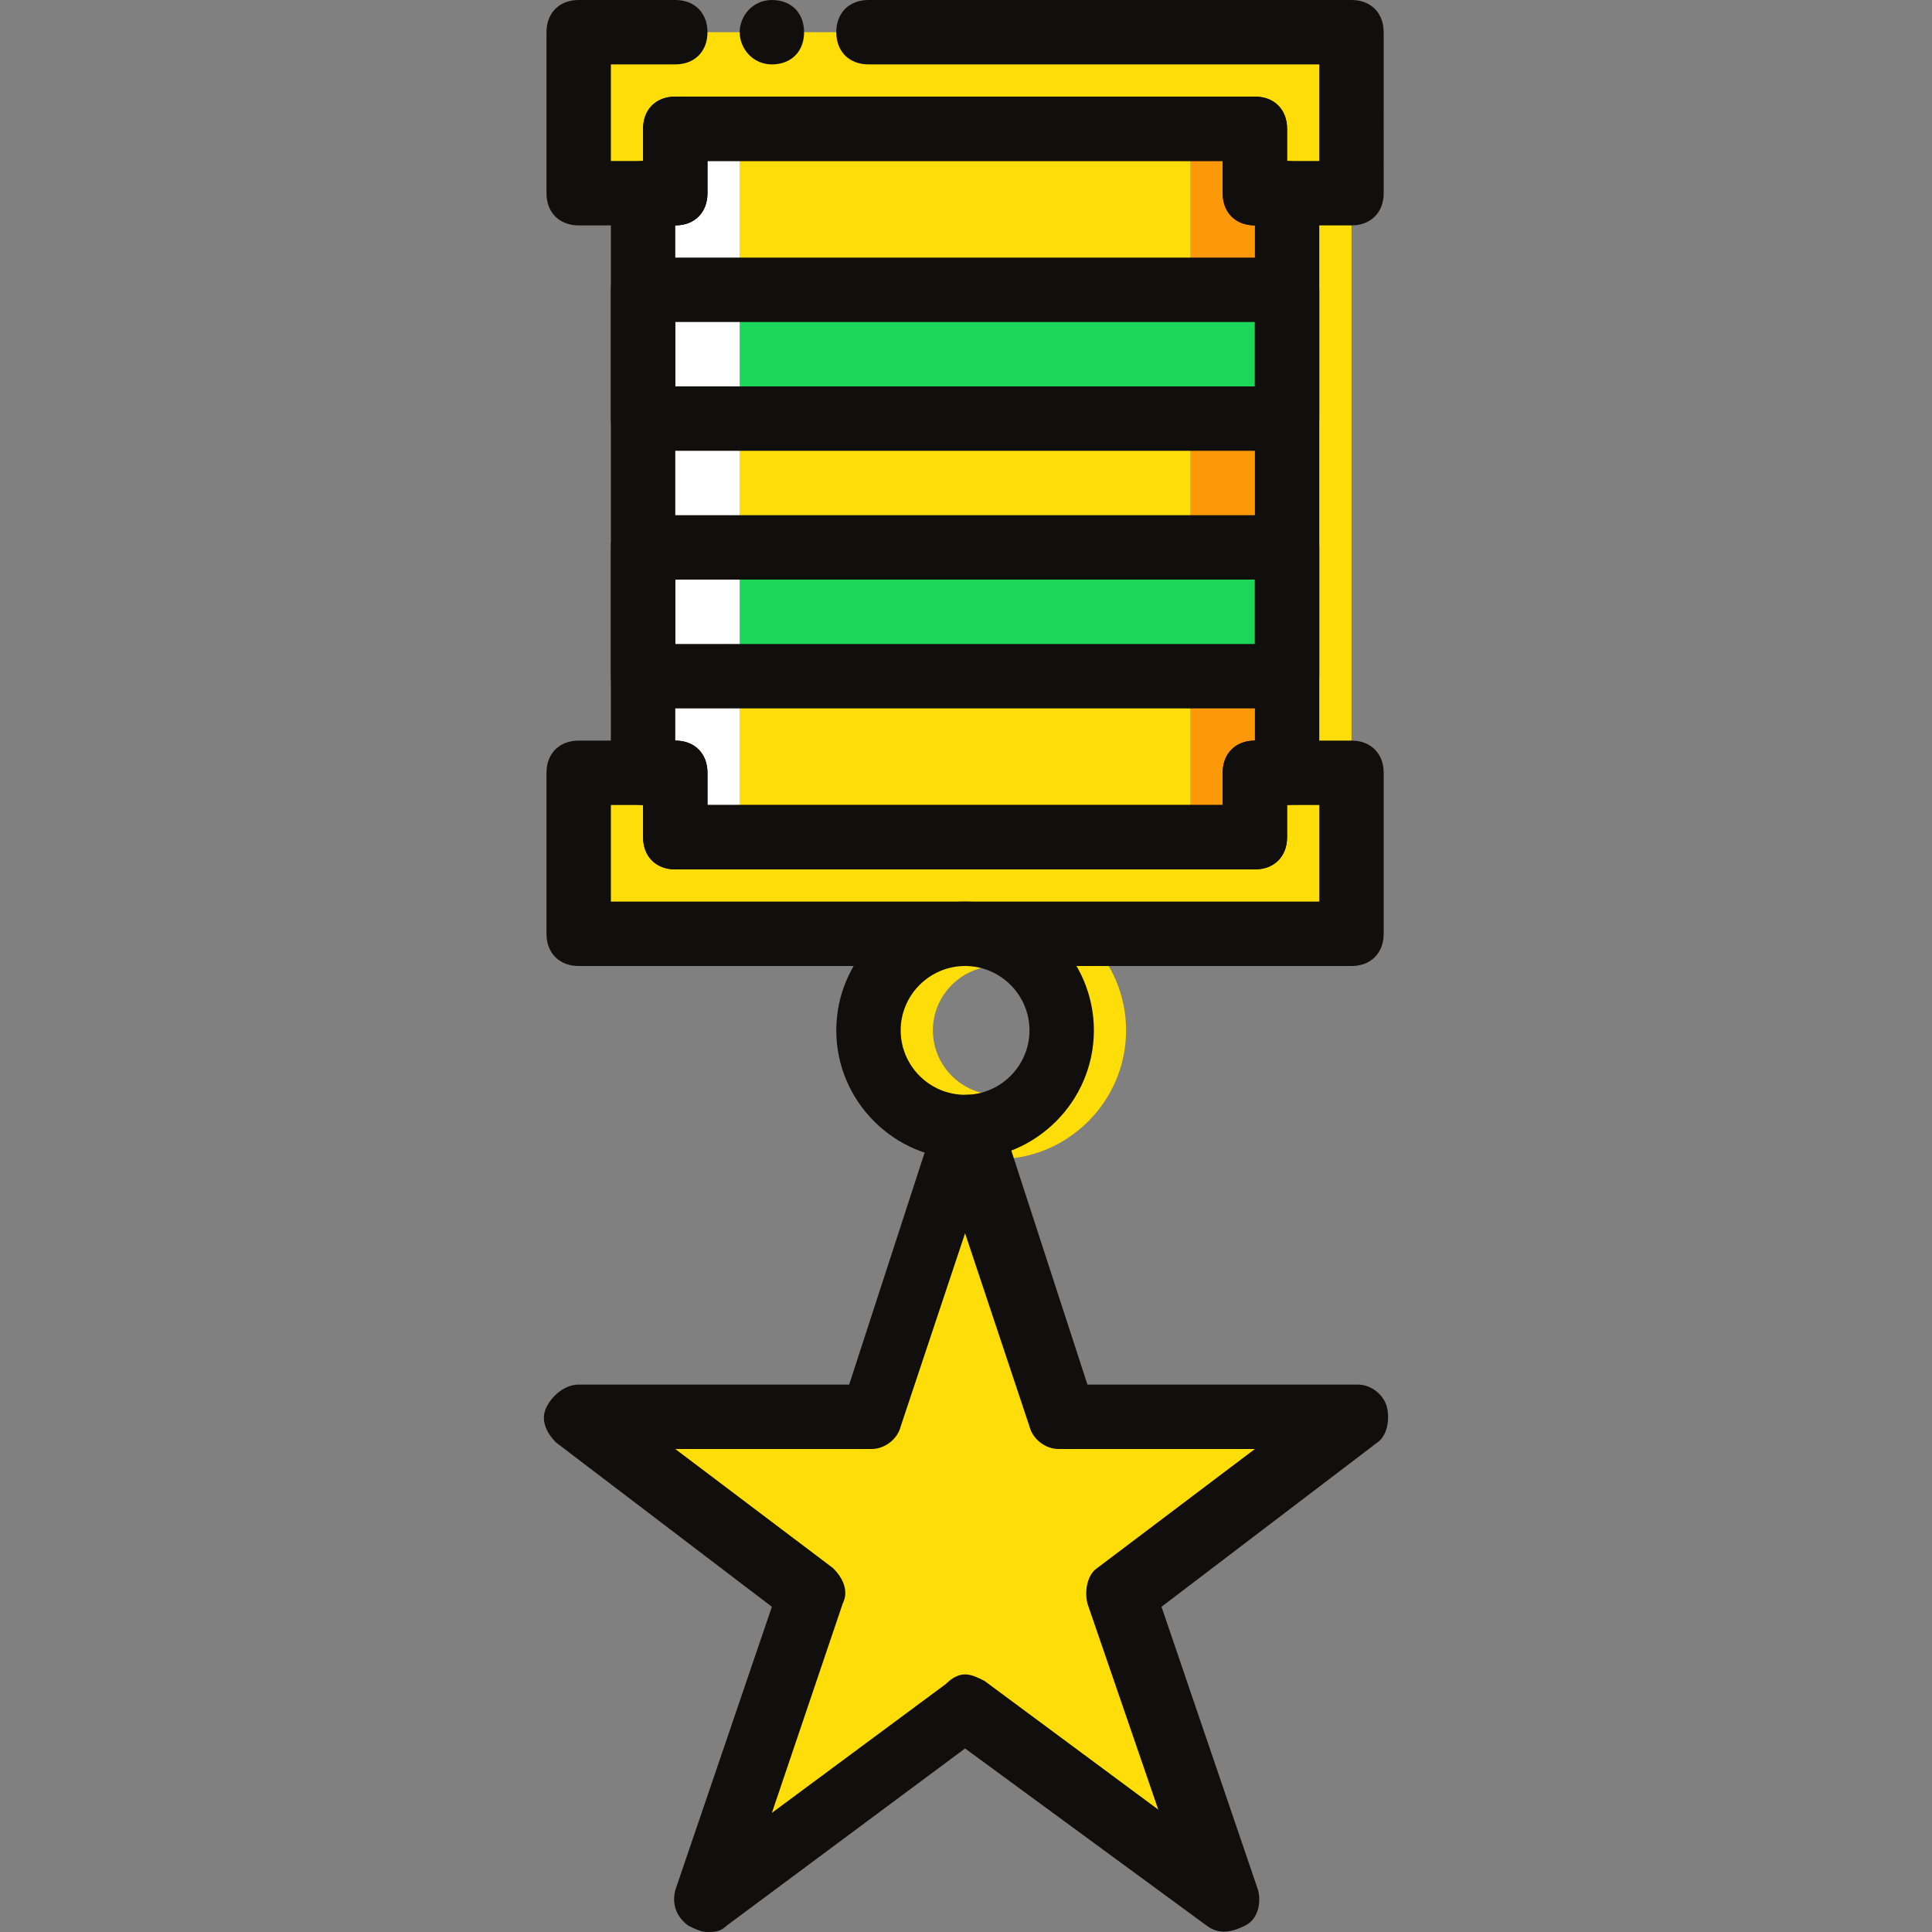
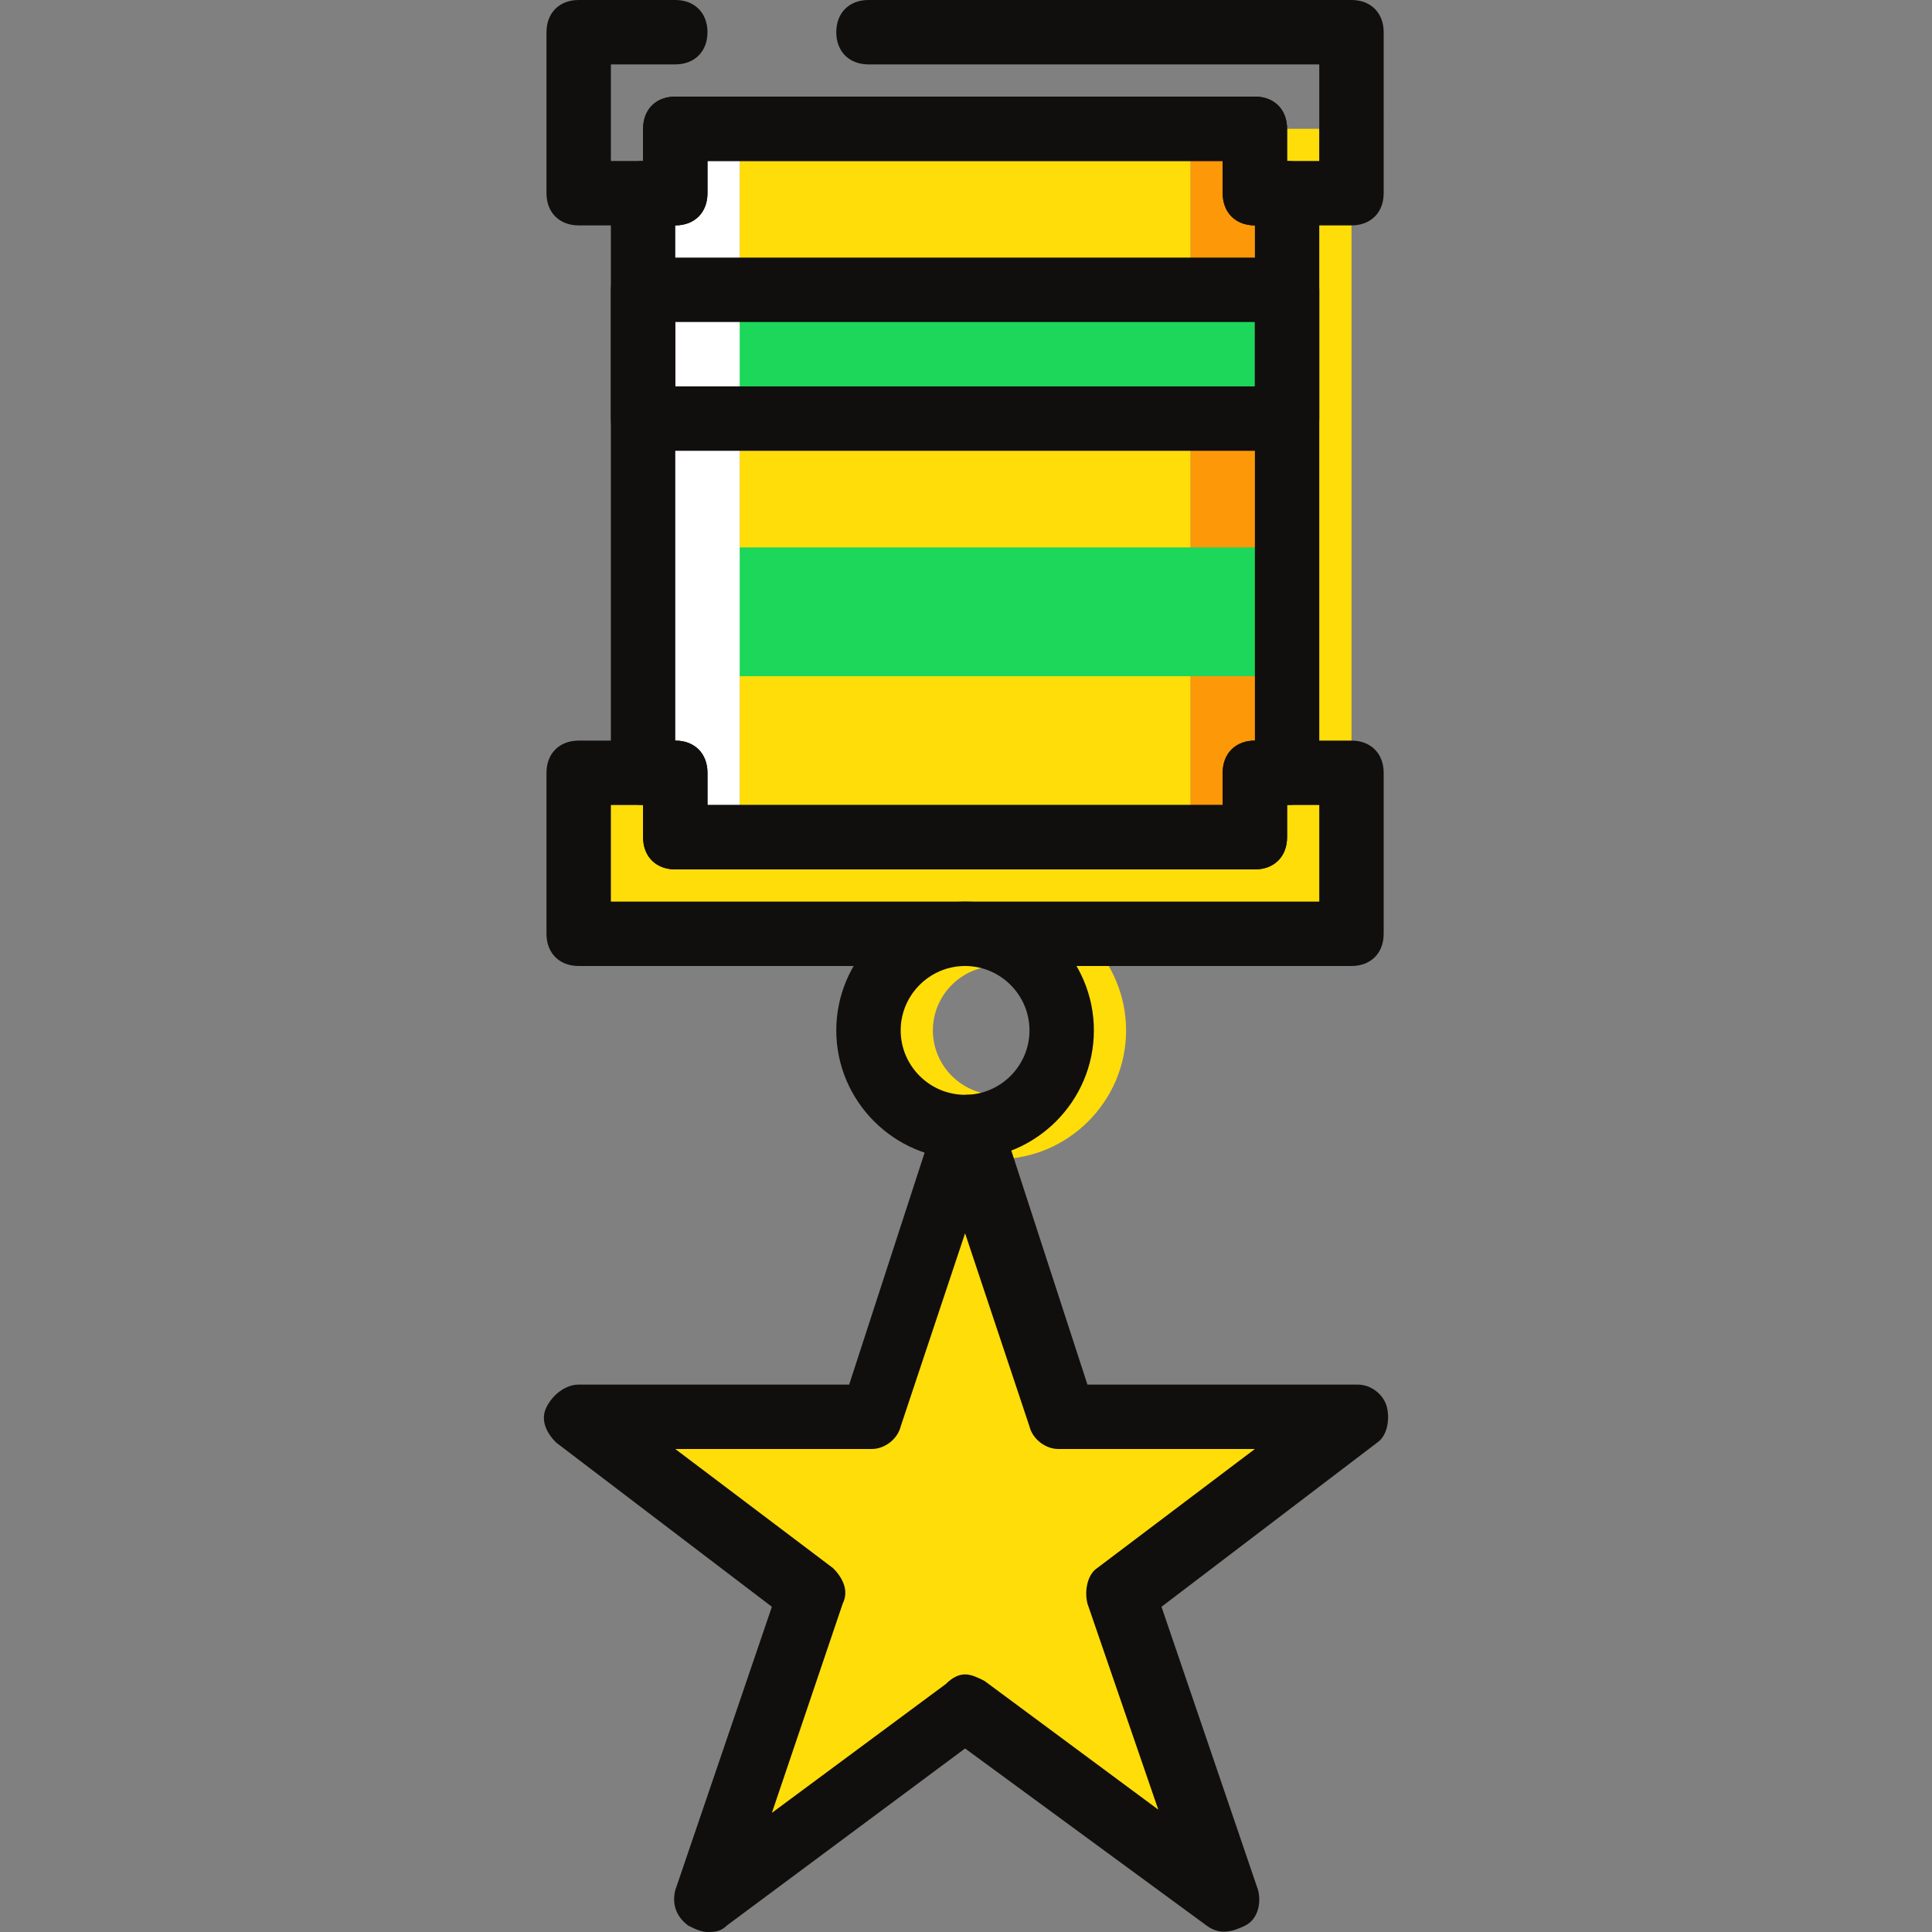
<svg xmlns="http://www.w3.org/2000/svg" height="800px" width="800px" version="1.1" id="Layer_1" viewBox="0 0 512 512" xml:space="preserve">
  <rect x="0" y="0" width="512" height="512" fill="#808080" stroke="none" />
  <g transform="translate(1)">
    <polygon style="fill:#FD9808;" points="331.557,51.2 331.557,34.133 314.49,34.133 314.49,221.867 331.557,221.867 331.557,204.8    340.09,204.8 340.09,51.2  " />
    <g>
      <polygon style="fill:#FFDD09;" points="348.624,51.2 348.624,34.133 331.557,34.133 331.557,221.867 348.624,221.867     348.624,204.8 357.157,204.8 357.157,51.2   " />
      <polygon style="fill:#FFDD09;" points="195.024,221.867 314.49,221.867 314.49,34.133 195.024,34.133   " />
    </g>
    <g>
      <polygon style="fill:#1CD759;" points="169.424,179.2 340.09,179.2 340.09,145.067 169.424,145.067   " />
      <polygon style="fill:#1CD759;" points="169.424,110.933 340.09,110.933 340.09,76.8 169.424,76.8   " />
    </g>
    <g>
      <path style="fill:#FFDD09;" d="M263.29,307.2c-18.773,0-34.133-15.36-34.133-34.133s15.36-34.133,34.133-34.133    c18.773,0,34.133,15.36,34.133,34.133S282.064,307.2,263.29,307.2z M263.29,256c-9.387,0-17.067,7.68-17.067,17.067    s7.68,17.067,17.067,17.067c9.387,0,17.067-7.68,17.067-17.067S272.677,256,263.29,256z" />
      <polygon style="fill:#FFDD09;" points="331.557,204.8 331.557,221.867 177.957,221.867 177.957,204.8 152.357,204.8     152.357,247.467 357.157,247.467 357.157,204.8   " />
-       <polygon style="fill:#FFDD09;" points="177.957,51.2 177.957,34.133 331.557,34.133 331.557,51.2 357.157,51.2 357.157,8.533     152.357,8.533 152.357,51.2   " />
    </g>
    <polygon style="fill:#FFFFFF;" points="177.957,34.133 177.957,51.2 169.424,51.2 169.424,204.8 177.957,204.8 177.957,221.867    195.024,221.867 195.024,34.133  " />
    <g>
      <path style="fill:#110E0E;" d="M357.157,59.733h-25.6c-5.12,0-8.533-3.413-8.533-8.533v-8.533H186.49V51.2    c0,5.12-3.413,8.533-8.533,8.533h-25.6c-5.12,0-8.533-3.413-8.533-8.533V8.533c0-5.12,3.413-8.533,8.533-8.533h25.6    c5.12,0,8.533,3.413,8.533,8.533s-3.413,8.533-8.533,8.533H160.89v25.6h8.533v-8.533c0-5.12,3.413-8.533,8.533-8.533h153.6    c5.12,0,8.533,3.413,8.533,8.533v8.533h8.533v-25.6H229.157c-5.12,0-8.533-3.413-8.533-8.533S224.037,0,229.157,0h128    c5.12,0,8.533,3.413,8.533,8.533V51.2C365.69,56.32,362.277,59.733,357.157,59.733z" />
-       <path style="fill:#110E0E;" d="M212.09,8.533c0-5.12-3.413-8.533-8.533-8.533s-8.533,4.267-8.533,8.533s3.413,8.533,8.533,8.533    S212.09,13.653,212.09,8.533" />
    </g>
    <polygon style="fill:#FFDD09;" points="254.757,298.667 279.504,375.467 357.157,375.467 294.864,423.253 323.024,503.467    254.757,452.267 186.49,503.467 214.65,423.253 152.357,375.467 230.01,375.467  " />
    <g>
      <path style="fill:#110E0E;" d="M186.49,512c-1.707,0-3.413-0.853-5.12-1.707c-3.413-2.56-4.267-5.973-3.413-9.387l25.6-75.093    l-57.173-43.52c-2.56-2.56-4.267-5.973-2.56-9.387c1.707-3.413,5.12-5.973,8.533-5.973h71.68l23.04-70.827    c0.853-3.413,4.267-5.973,8.533-5.973s6.827,2.56,8.533,5.973l23.04,70.827h71.68c3.413,0,6.827,2.56,7.68,5.973    c0.853,3.413,0,7.68-2.56,9.387l-57.173,43.52l25.6,75.093c0.853,3.413,0,7.68-3.413,9.387c-3.413,1.707-6.827,2.56-10.24,0    l-64-46.933l-63.147,46.933C189.904,512,188.197,512,186.49,512z M254.757,443.733c1.707,0,3.413,0.853,5.12,1.707l46.08,34.133    l-18.773-54.613c-0.853-3.413,0-7.68,2.56-9.387L331.557,384h-52.053c-3.413,0-6.827-2.56-7.68-5.973l-17.067-51.2l-17.067,51.2    c-0.853,3.413-4.267,5.973-7.68,5.973h-52.053l41.813,31.573c2.56,2.56,4.267,5.973,2.56,9.387l-18.773,55.467l46.08-34.133    C251.344,444.587,253.05,443.733,254.757,443.733z" />
-       <path style="fill:#110E0E;" d="M340.09,187.733H169.424c-5.12,0-8.533-3.413-8.533-8.533v-34.133c0-5.12,3.413-8.533,8.533-8.533    H340.09c5.12,0,8.533,3.413,8.533,8.533V179.2C348.624,184.32,345.21,187.733,340.09,187.733z M177.957,170.667h153.6V153.6    h-153.6V170.667z" />
      <path style="fill:#110E0E;" d="M340.09,119.467H169.424c-5.12,0-8.533-3.413-8.533-8.533V76.8c0-5.12,3.413-8.533,8.533-8.533    H340.09c5.12,0,8.533,3.413,8.533,8.533v34.133C348.624,116.053,345.21,119.467,340.09,119.467z M177.957,102.4h153.6V85.333    h-153.6V102.4z" />
      <path style="fill:#110E0E;" d="M357.157,256h-204.8c-5.12,0-8.533-3.413-8.533-8.533V204.8c0-5.12,3.413-8.533,8.533-8.533h25.6    c5.12,0,8.533,3.413,8.533,8.533v8.533h136.533V204.8c0-5.12,3.413-8.533,8.533-8.533h25.6c5.12,0,8.533,3.413,8.533,8.533v42.667    C365.69,252.587,362.277,256,357.157,256z M160.89,238.933h187.733v-25.6h-8.533v8.533c0,5.12-3.413,8.533-8.533,8.533h-153.6    c-5.12,0-8.533-3.413-8.533-8.533v-8.533h-8.533V238.933z" />
      <path style="fill:#110E0E;" d="M331.557,230.4h-153.6c-5.12,0-8.533-3.413-8.533-8.533v-8.533c-5.12,0-8.533-3.413-8.533-8.533    V51.2c0-5.12,3.413-8.533,8.533-8.533v-8.533c0-5.12,3.413-8.533,8.533-8.533h153.6c5.12,0,8.533,3.413,8.533,8.533v8.533    c5.12,0,8.533,3.413,8.533,8.533v153.6c0,5.12-3.413,8.533-8.533,8.533v8.533C340.09,226.987,336.677,230.4,331.557,230.4z     M186.49,213.333h136.533V204.8c0-5.12,3.413-8.533,8.533-8.533V59.733c-5.12,0-8.533-3.413-8.533-8.533v-8.533H186.49V51.2    c0,5.12-3.413,8.533-8.533,8.533v136.533c5.12,0,8.533,3.413,8.533,8.533V213.333z" />
      <path style="fill:#110E0E;" d="M254.757,307.2c-18.773,0-34.133-15.36-34.133-34.133s15.36-34.133,34.133-34.133    s34.133,15.36,34.133,34.133S273.53,307.2,254.757,307.2z M254.757,256c-9.387,0-17.067,7.68-17.067,17.067    s7.68,17.067,17.067,17.067s17.067-7.68,17.067-17.067S264.144,256,254.757,256z" />
    </g>
  </g>
</svg>